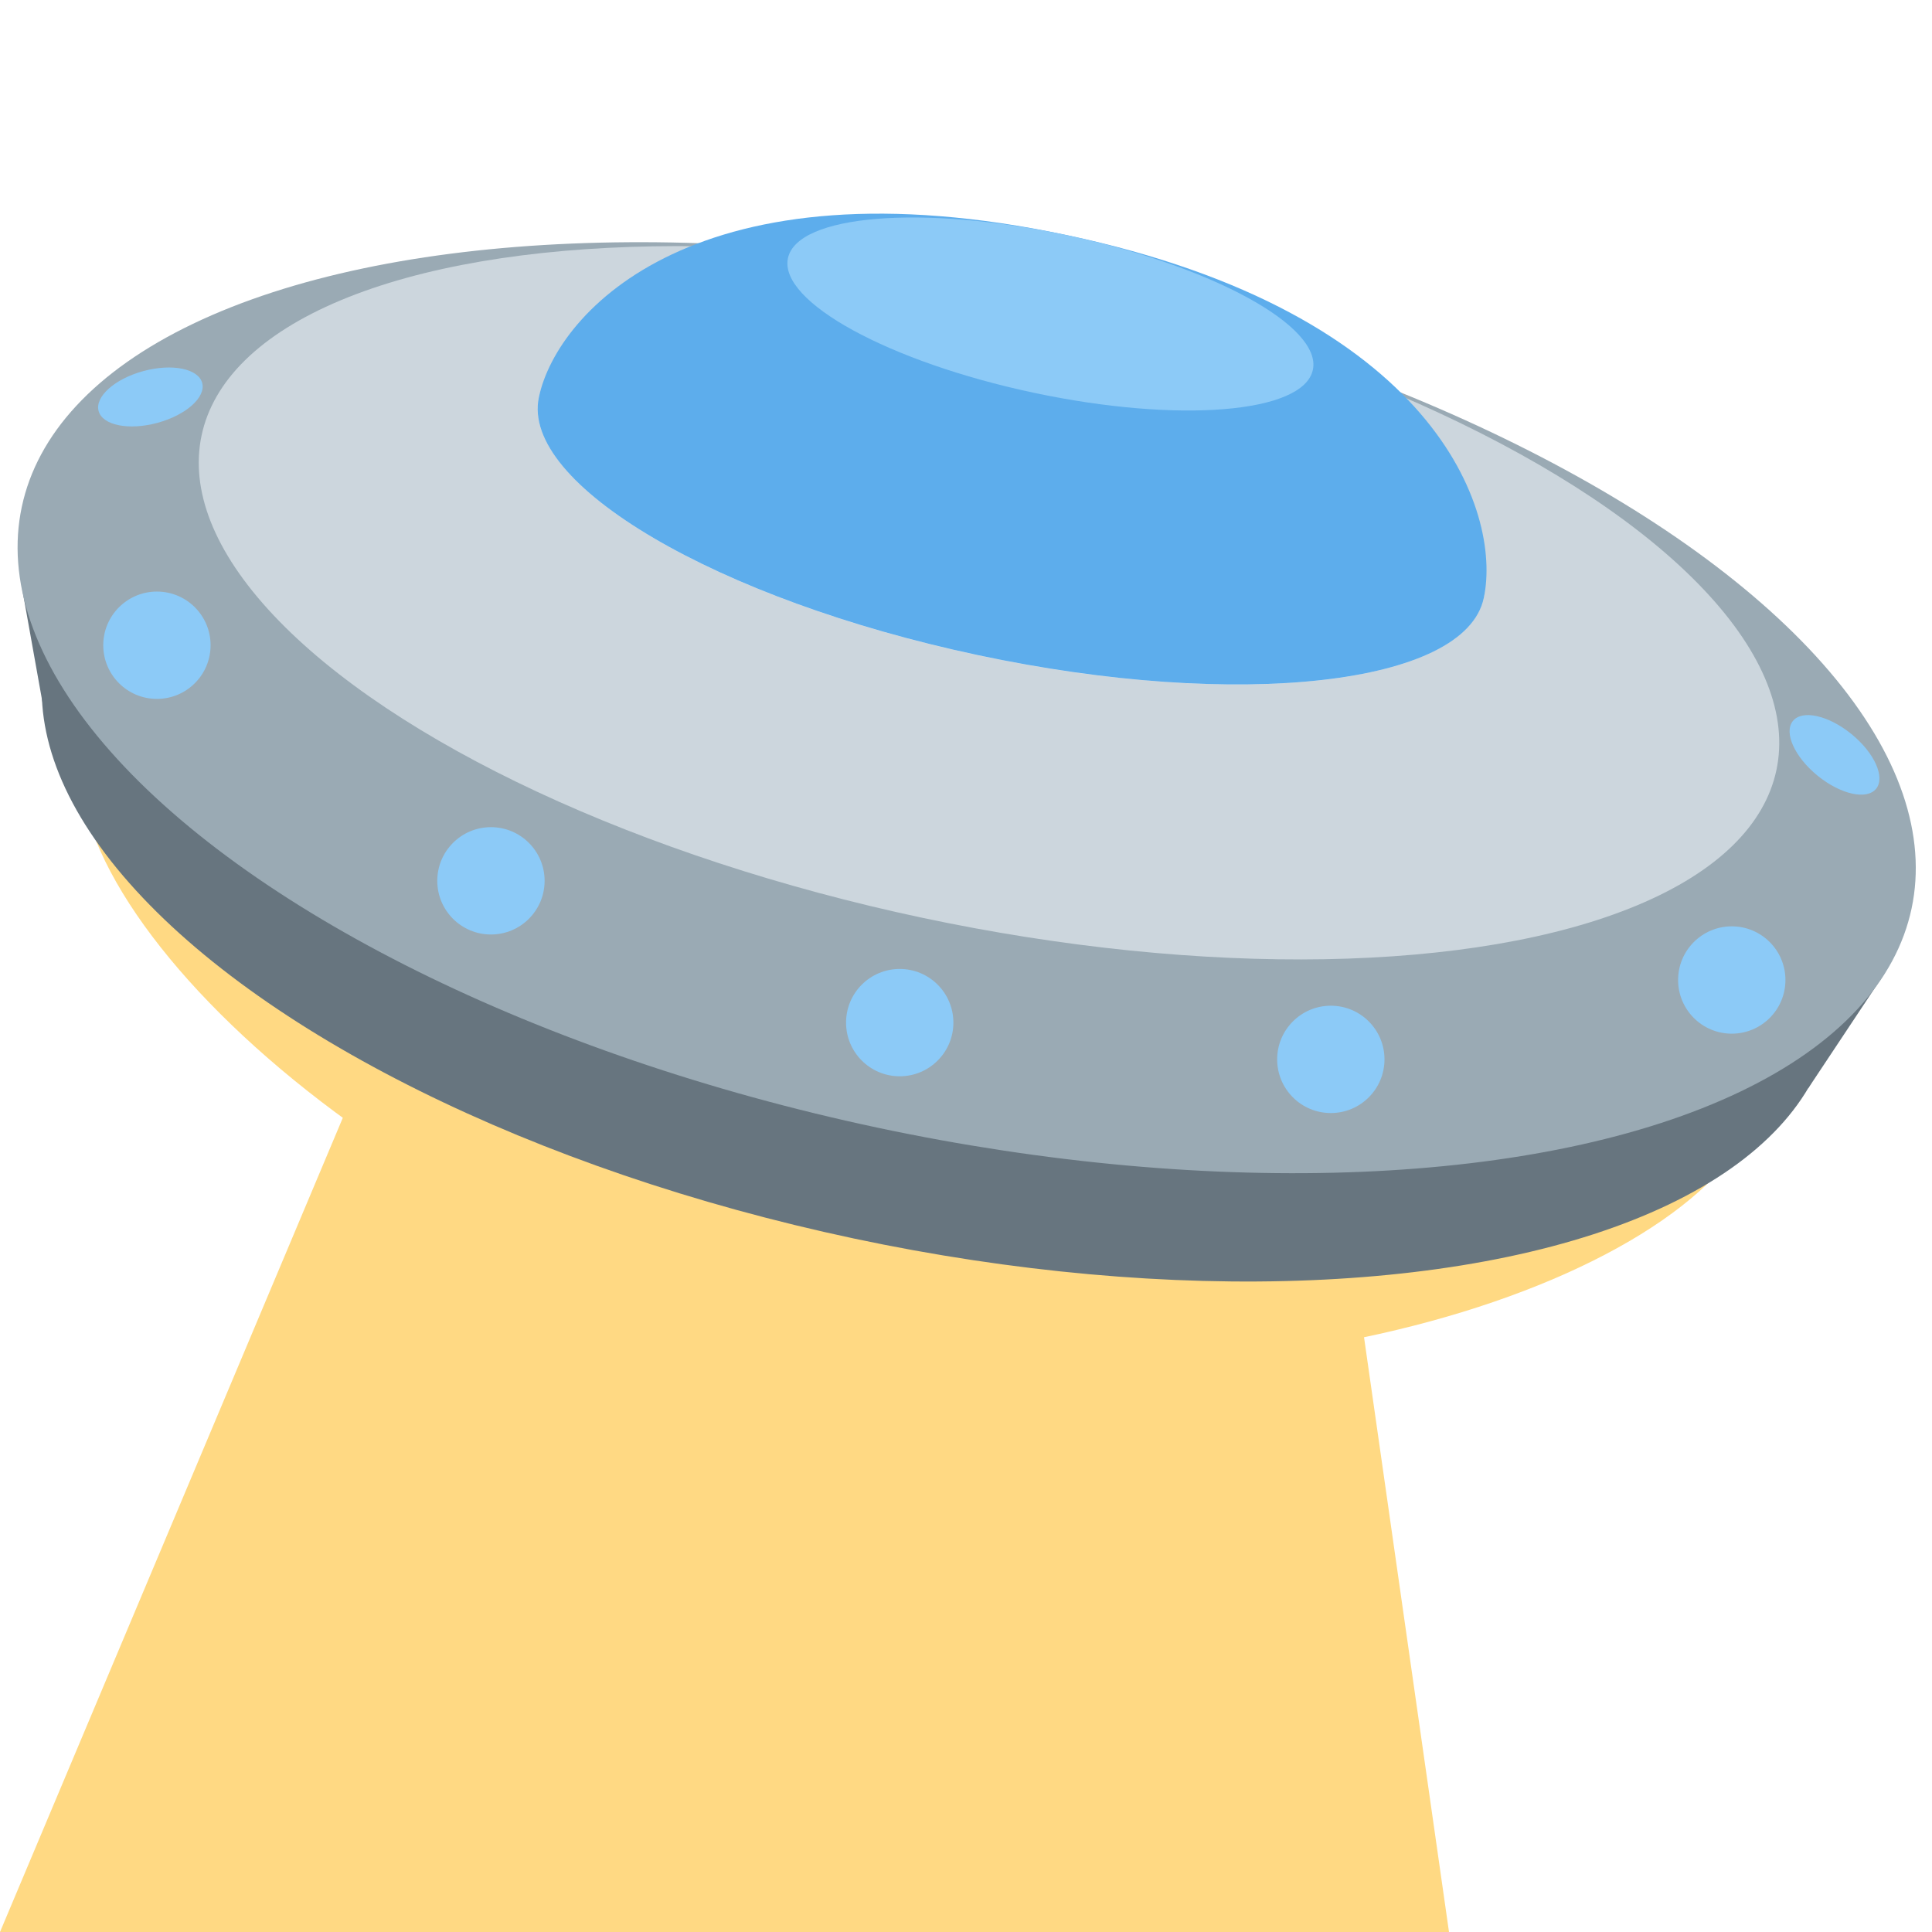
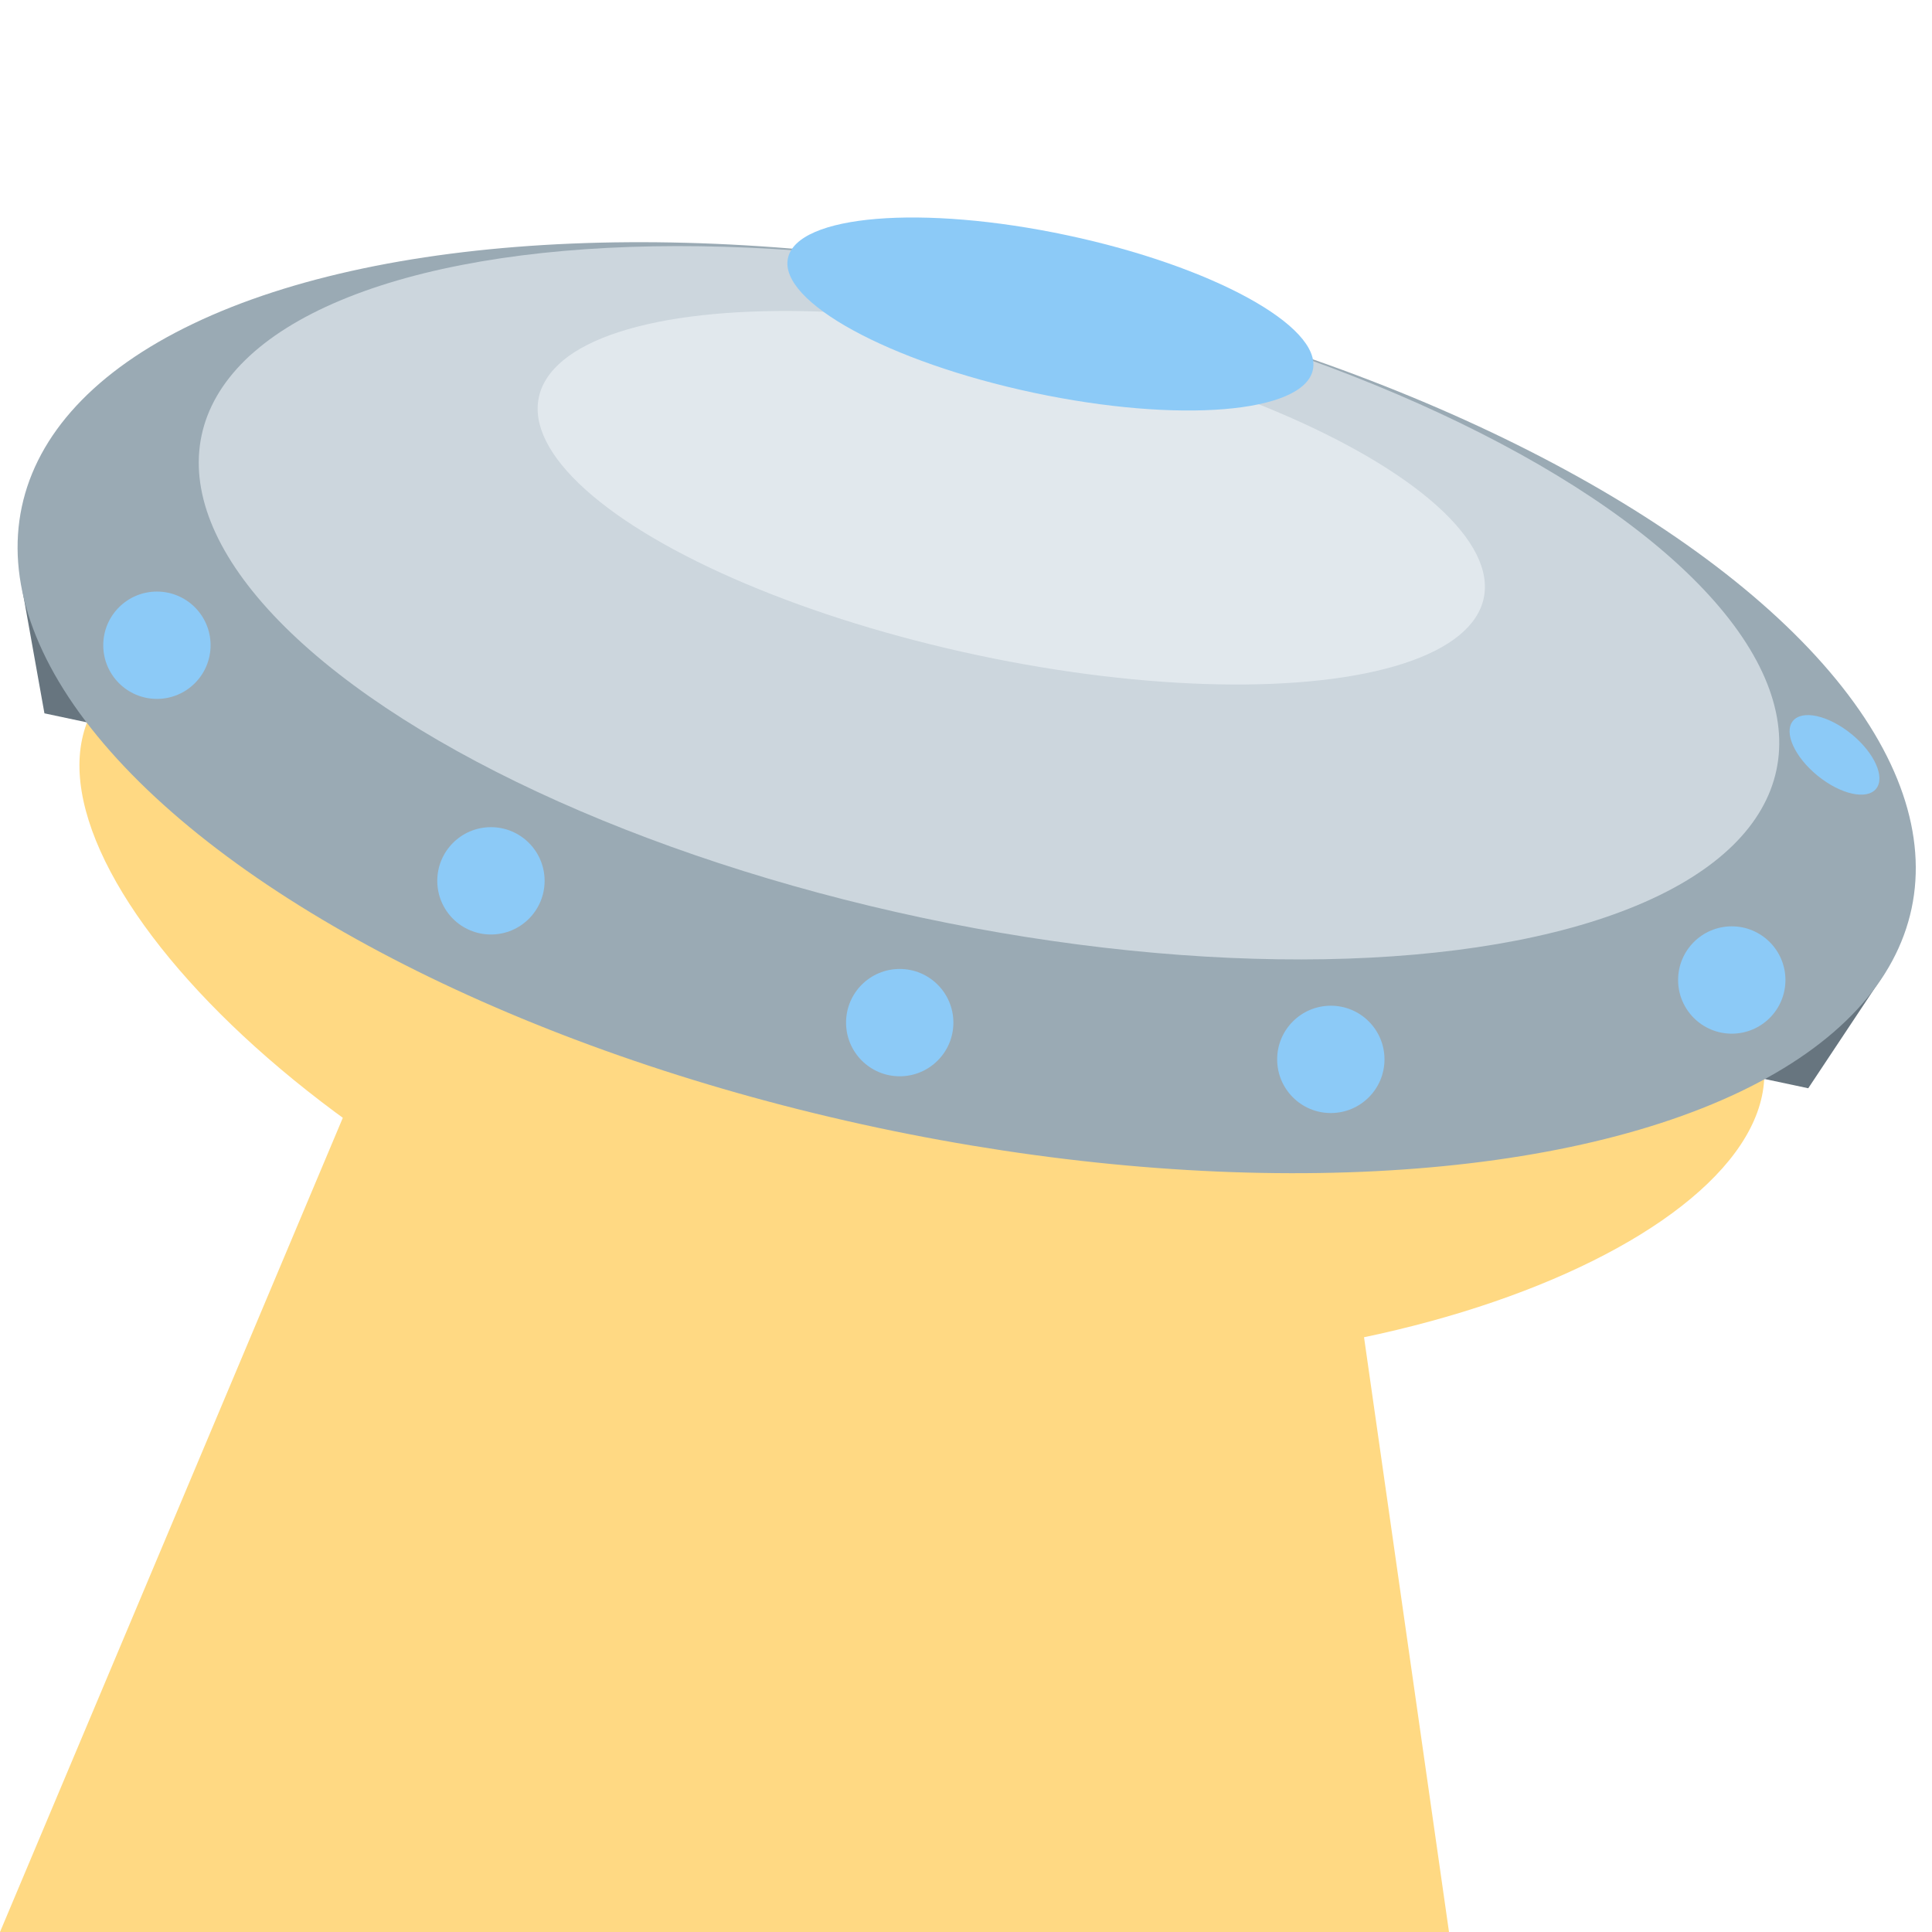
<svg xmlns="http://www.w3.org/2000/svg" viewBox="0 0 36 36">
  <path fill="#FFD983" d="M32.831 20.425c-.689 3.241-9.21 6.221-17.314 4.499S.841 17.013 1.53 13.772s8.587-3.287 16.69-1.564 15.3 4.976 14.611 8.217z" />
  <path fill="#FFD983" d="M27 36l-2-14-17-5-8 19z" />
-   <ellipse transform="rotate(-78 17.482 15.686)" fill="#67757F" cx="17.481" cy="15.685" rx="7.556" ry="17" />
  <path fill="#67757F" d="M.414 10.977l.414 2.315 32.866 6.986 1.412-2.126z" />
  <ellipse transform="rotate(-78 18.013 13.186)" fill="#9AAAB4" cx="18.012" cy="13.186" rx="8" ry="18" />
  <ellipse transform="rotate(-78 18.43 11.23)" fill="#CCD6DD" cx="18.428" cy="11.229" rx="6" ry="15" />
  <ellipse transform="rotate(-78 18.845 9.274)" fill="#E1E8ED" cx="18.844" cy="9.273" rx="3" ry="9" />
-   <path fill="#5DADEC" d="M10.041 7.402c.344-1.621 2.996-4.475 9.843-3.02s8.108 5.141 7.764 6.762c-.344 1.621-4.565 2.097-9.427 1.063s-8.525-3.184-8.18-4.805z" />
  <circle fill="#8CCAF7" cx="16.765" cy="19.055" r="1" />
  <circle fill="#8CCAF7" cx="24.798" cy="19.74" r="1" />
  <circle fill="#8CCAF7" cx="32.269" cy="18.261" r="1" />
  <ellipse transform="rotate(-50.811 34.182 14.066)" fill="#8CCAF7" cx="34.183" cy="14.067" rx=".5" ry="1" />
-   <ellipse transform="rotate(-15.188 2.802 7.396)" fill="#8CCAF7" cx="2.802" cy="7.397" rx="1" ry=".5" />
  <circle fill="#8CCAF7" cx="2.924" cy="12.023" r="1" />
  <circle fill="#8CCAF7" cx="9.148" cy="16.413" r="1" />
  <ellipse transform="rotate(-78 19.573 5.85)" fill="#8CCAF7" cx="19.572" cy="5.85" rx="1.5" ry="5" />
</svg>